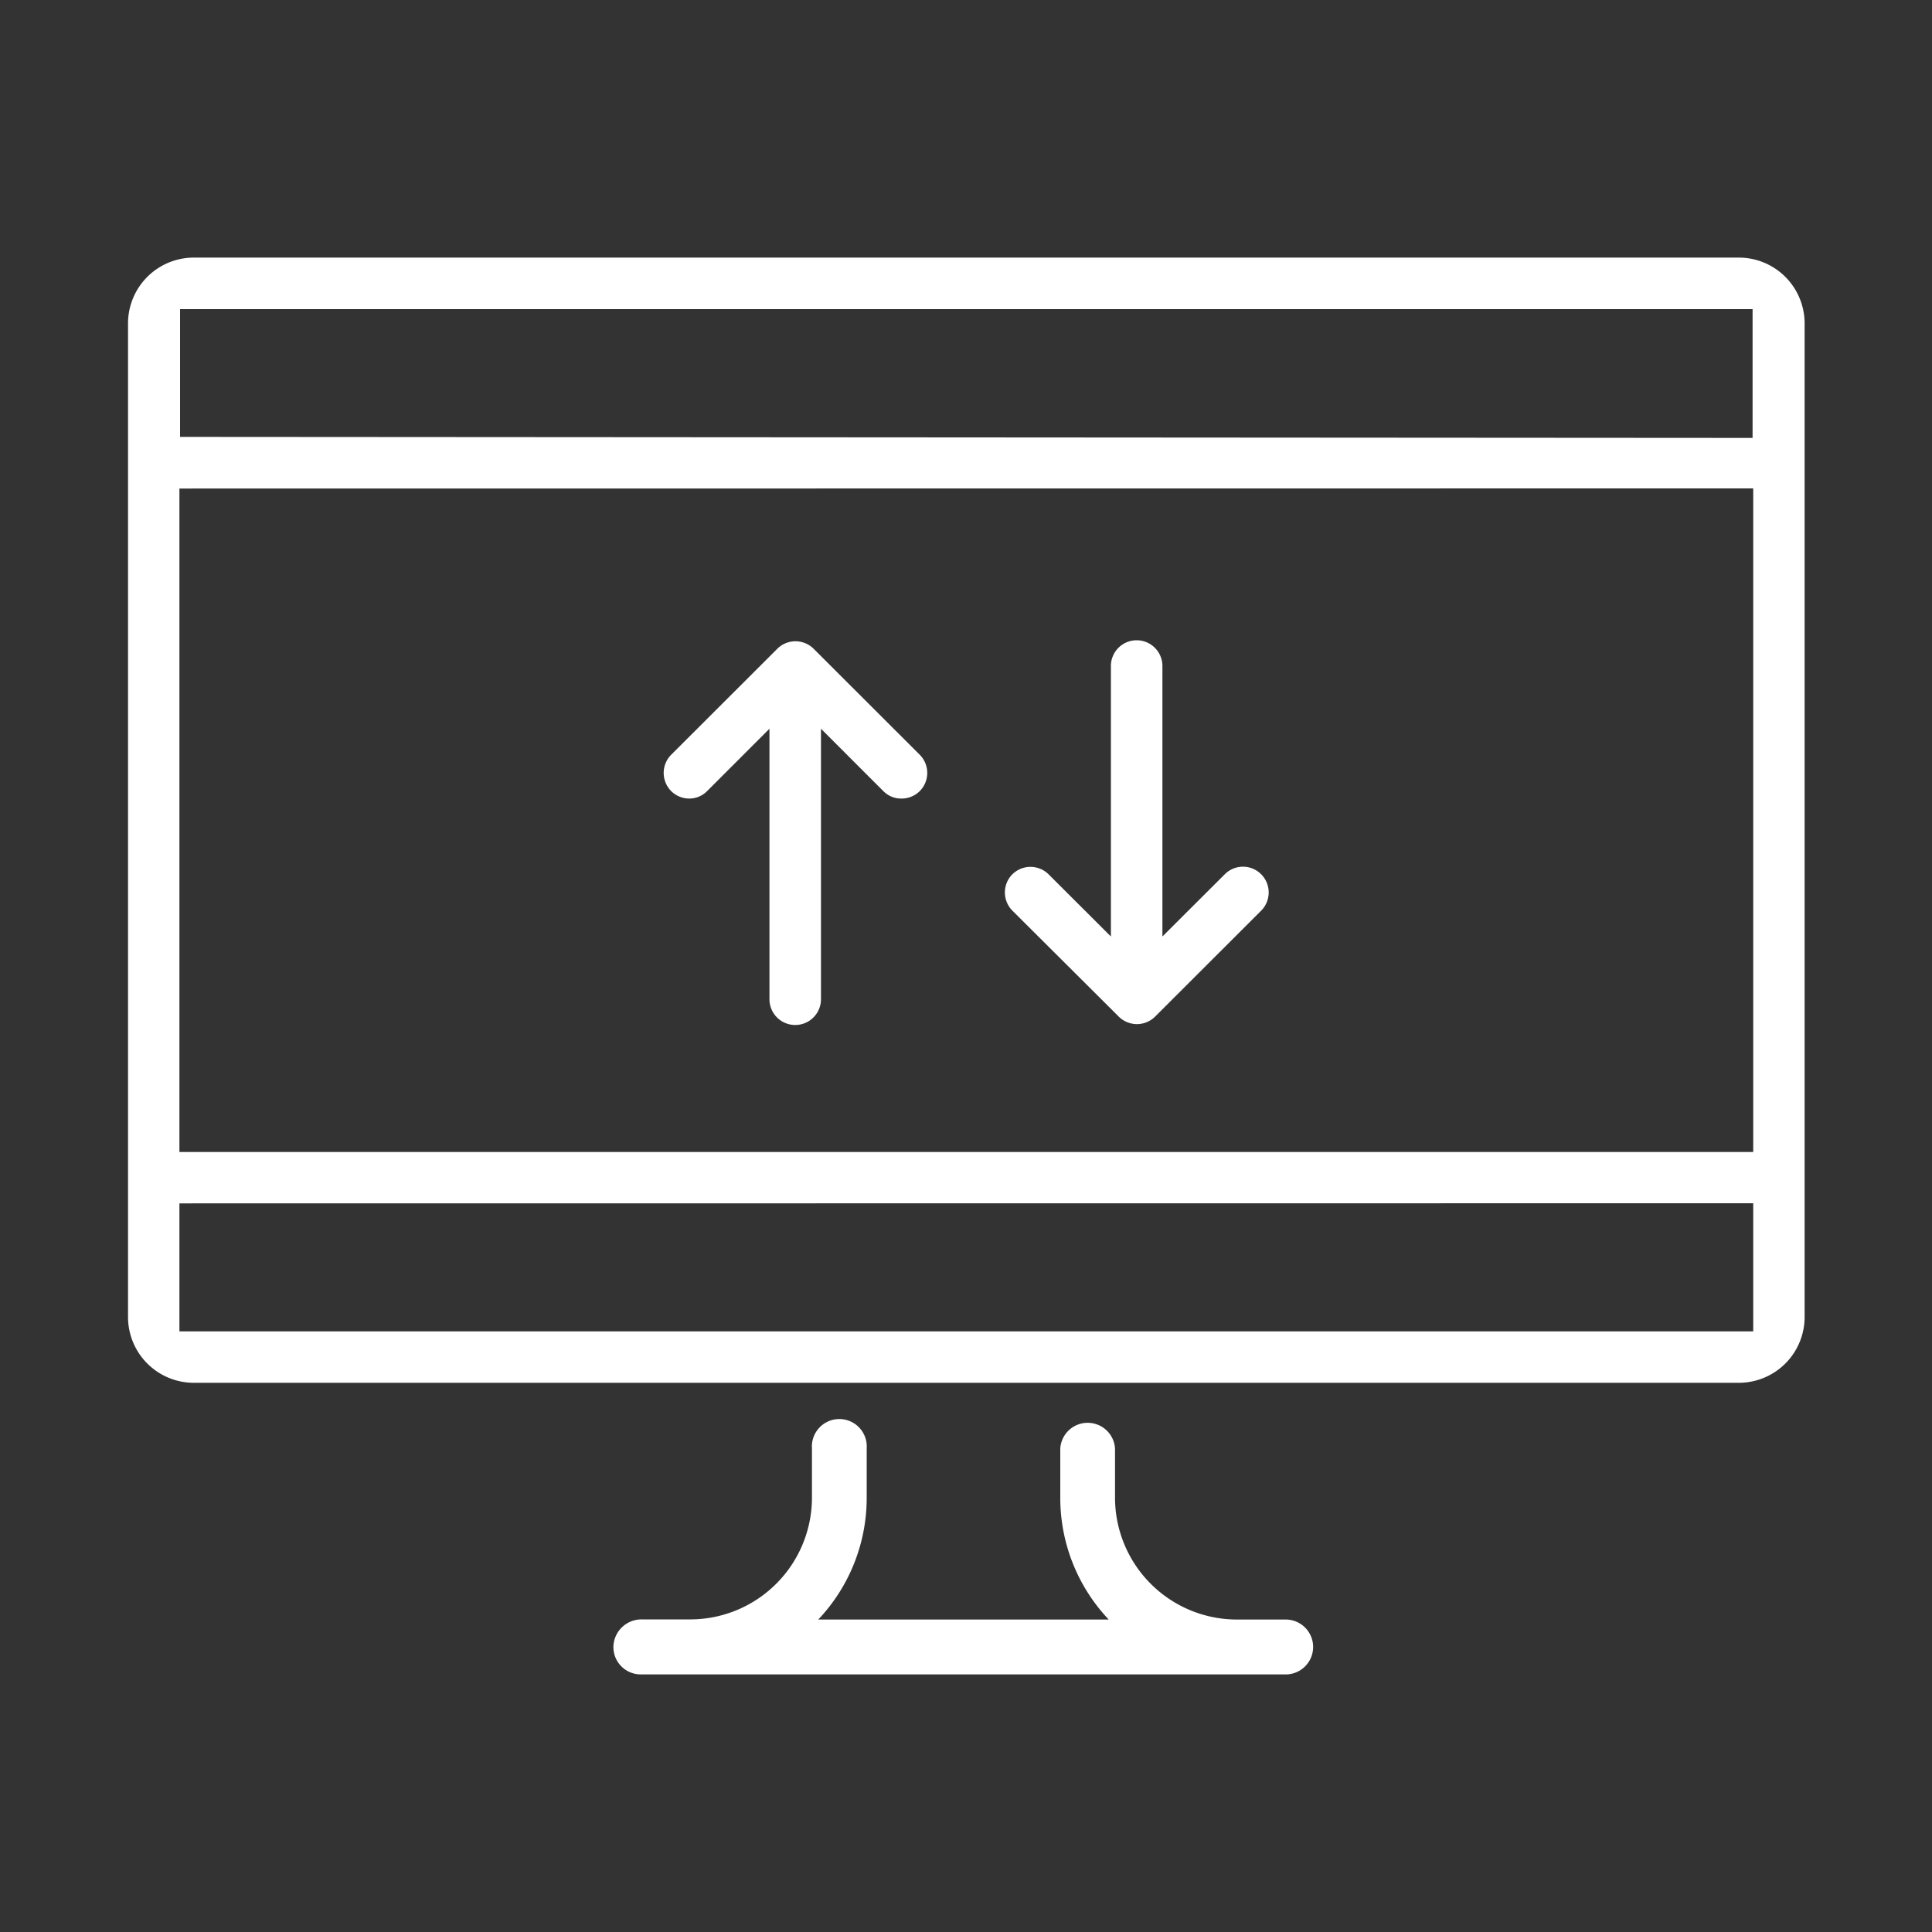
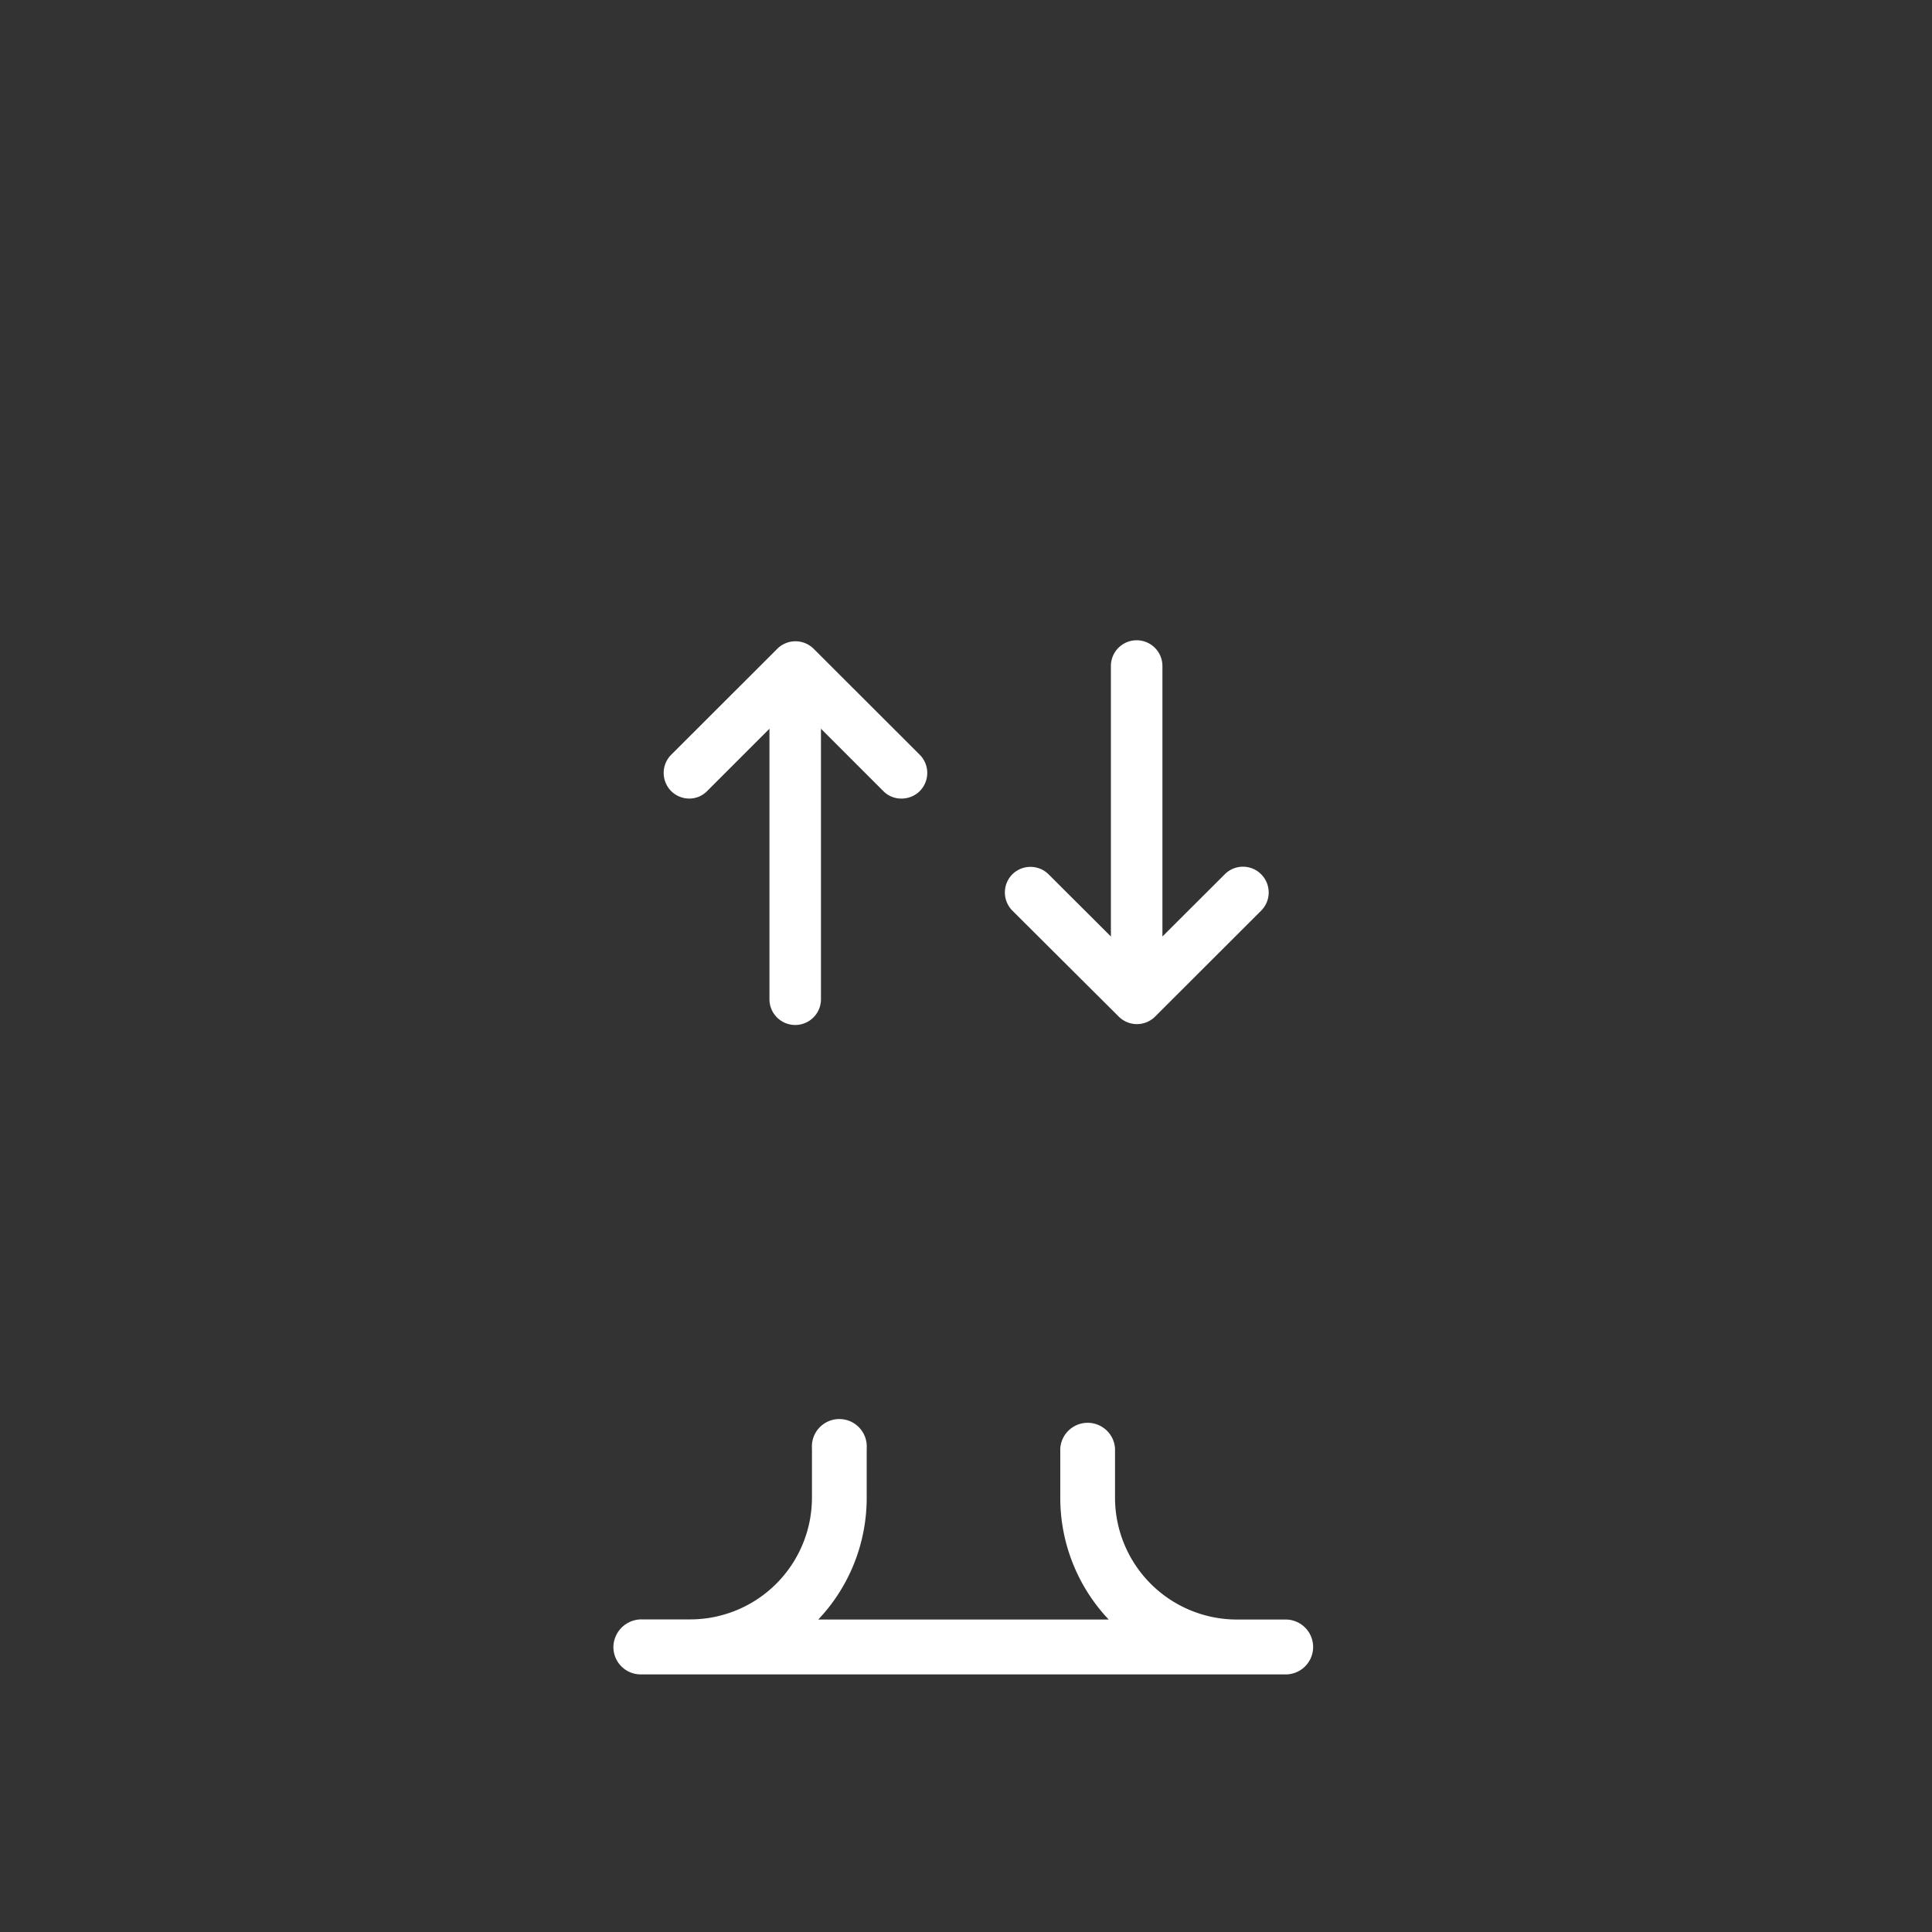
<svg xmlns="http://www.w3.org/2000/svg" id="Layer_1" data-name="Layer 1" viewBox="0 0 150 150">
  <rect x="0" y="0" width="150" height="150" fill="#333333" stroke="none" />
  <defs>
    <style>.cls-1{fill:#fff;}</style>
  </defs>
-   <path class="cls-1" d="M135,20H15.05a5.11,5.11,0,0,0-5.11,5.1v77.15a5.11,5.11,0,0,0,5.11,5.11H135a5.11,5.11,0,0,0,5.11-5.11V25.11A5.11,5.11,0,0,0,135,20Zm1.12,73.42v9.95H13.93V93.43Zm0-55.5V89.44H13.93V37.93Zm-122.14-4V24H136.07v10Z" />
  <path class="cls-1" d="M53.49,62a1.94,1.94,0,0,0,1.41-.58l4.84-4.84v21a2,2,0,1,0,4,0v-21l4.84,4.84A1.94,1.94,0,0,0,70,62a2,2,0,0,0,1.41-.58,2,2,0,0,0,0-2.82l-8.24-8.23a2,2,0,0,0-2.82,0l-8.24,8.23a2,2,0,0,0,0,2.82A2,2,0,0,0,53.49,62Z" />
  <path class="cls-1" d="M86.86,78.93a2,2,0,0,0,2.82,0l8.24-8.23a2,2,0,0,0,.58-1.41,2,2,0,0,0-2-2,2,2,0,0,0-1.41.59l-4.84,4.83v-21a2,2,0,1,0-4,0v21l-4.84-4.83a2,2,0,0,0-2.81,0,2,2,0,0,0,0,2.82Z" />
  <path class="cls-1" d="M99.85,125.74H96a9.47,9.47,0,0,1-9.43-9.43v-3.86a2.13,2.13,0,0,0-4.25,0v3.86a13.73,13.73,0,0,0,3.76,9.43H63.53a13.73,13.73,0,0,0,3.76-9.43v-3.86a2.13,2.13,0,1,0-4.25,0v3.85a9.46,9.46,0,0,1-9.43,9.43H49.83a2.18,2.18,0,0,0-2.2,2A2.12,2.12,0,0,0,49.75,130h50a2.13,2.13,0,0,0,1.63-3.58A2.13,2.13,0,0,0,99.85,125.74Z" />
</svg>